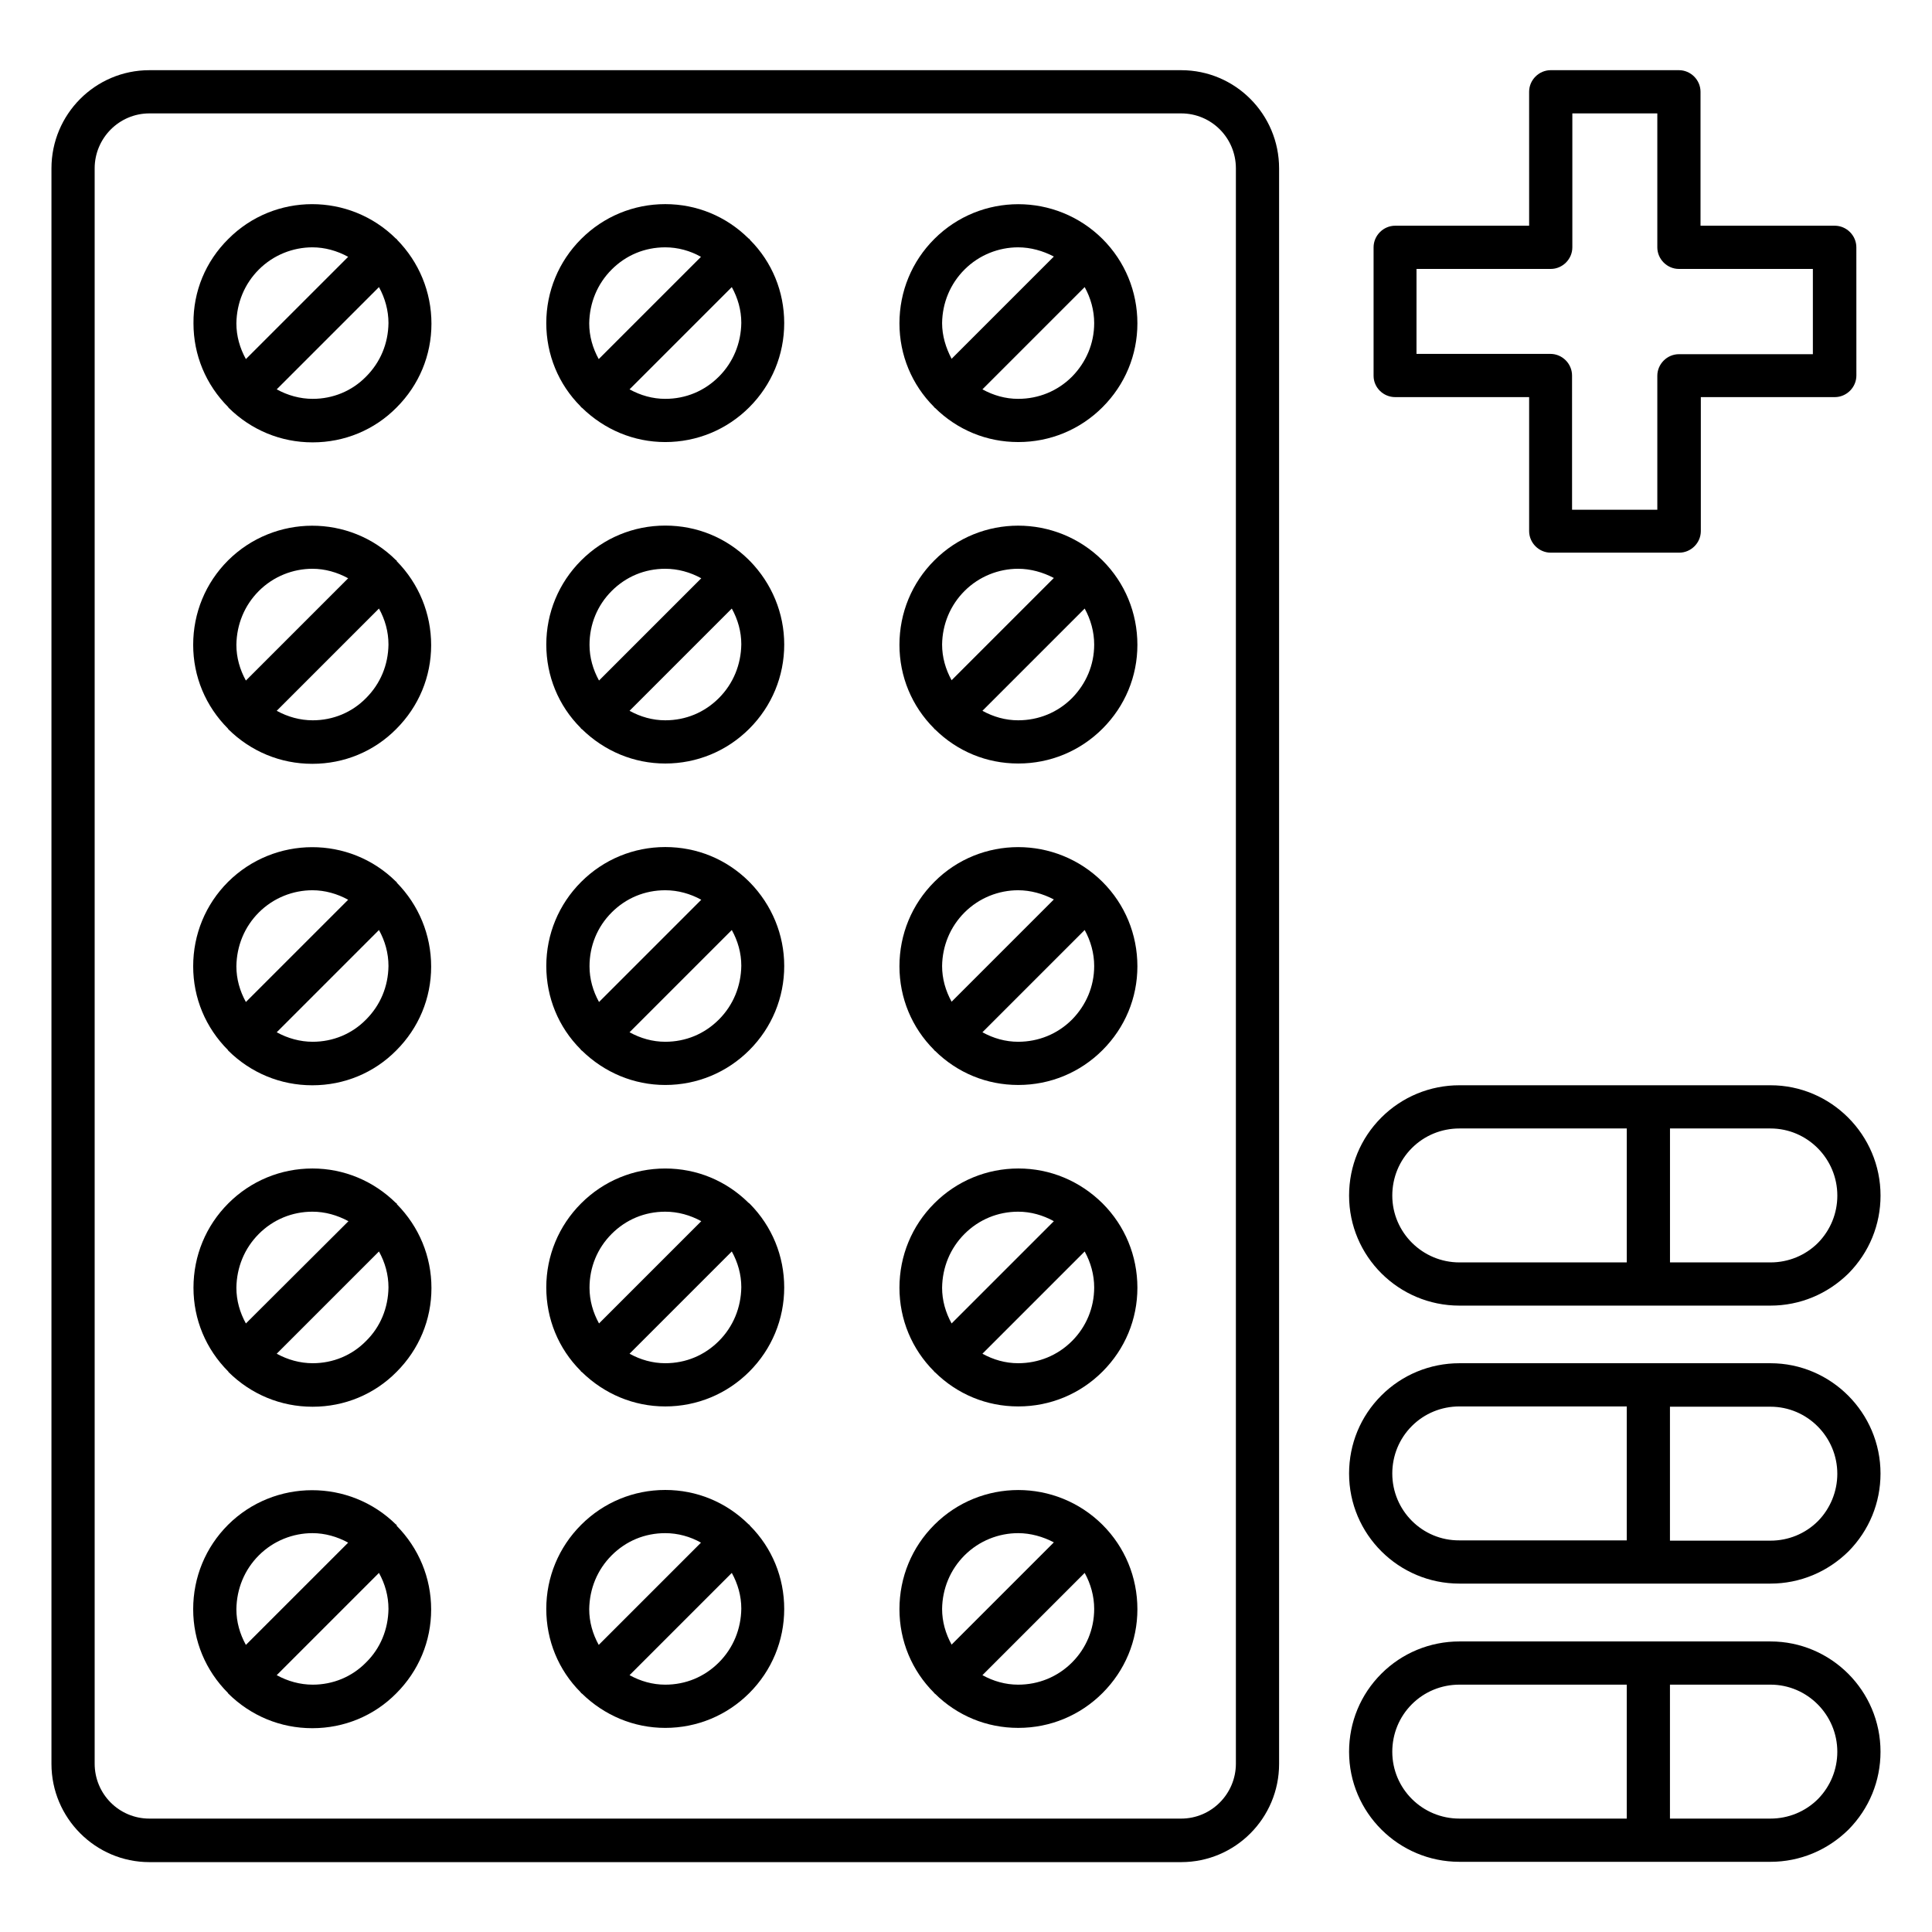
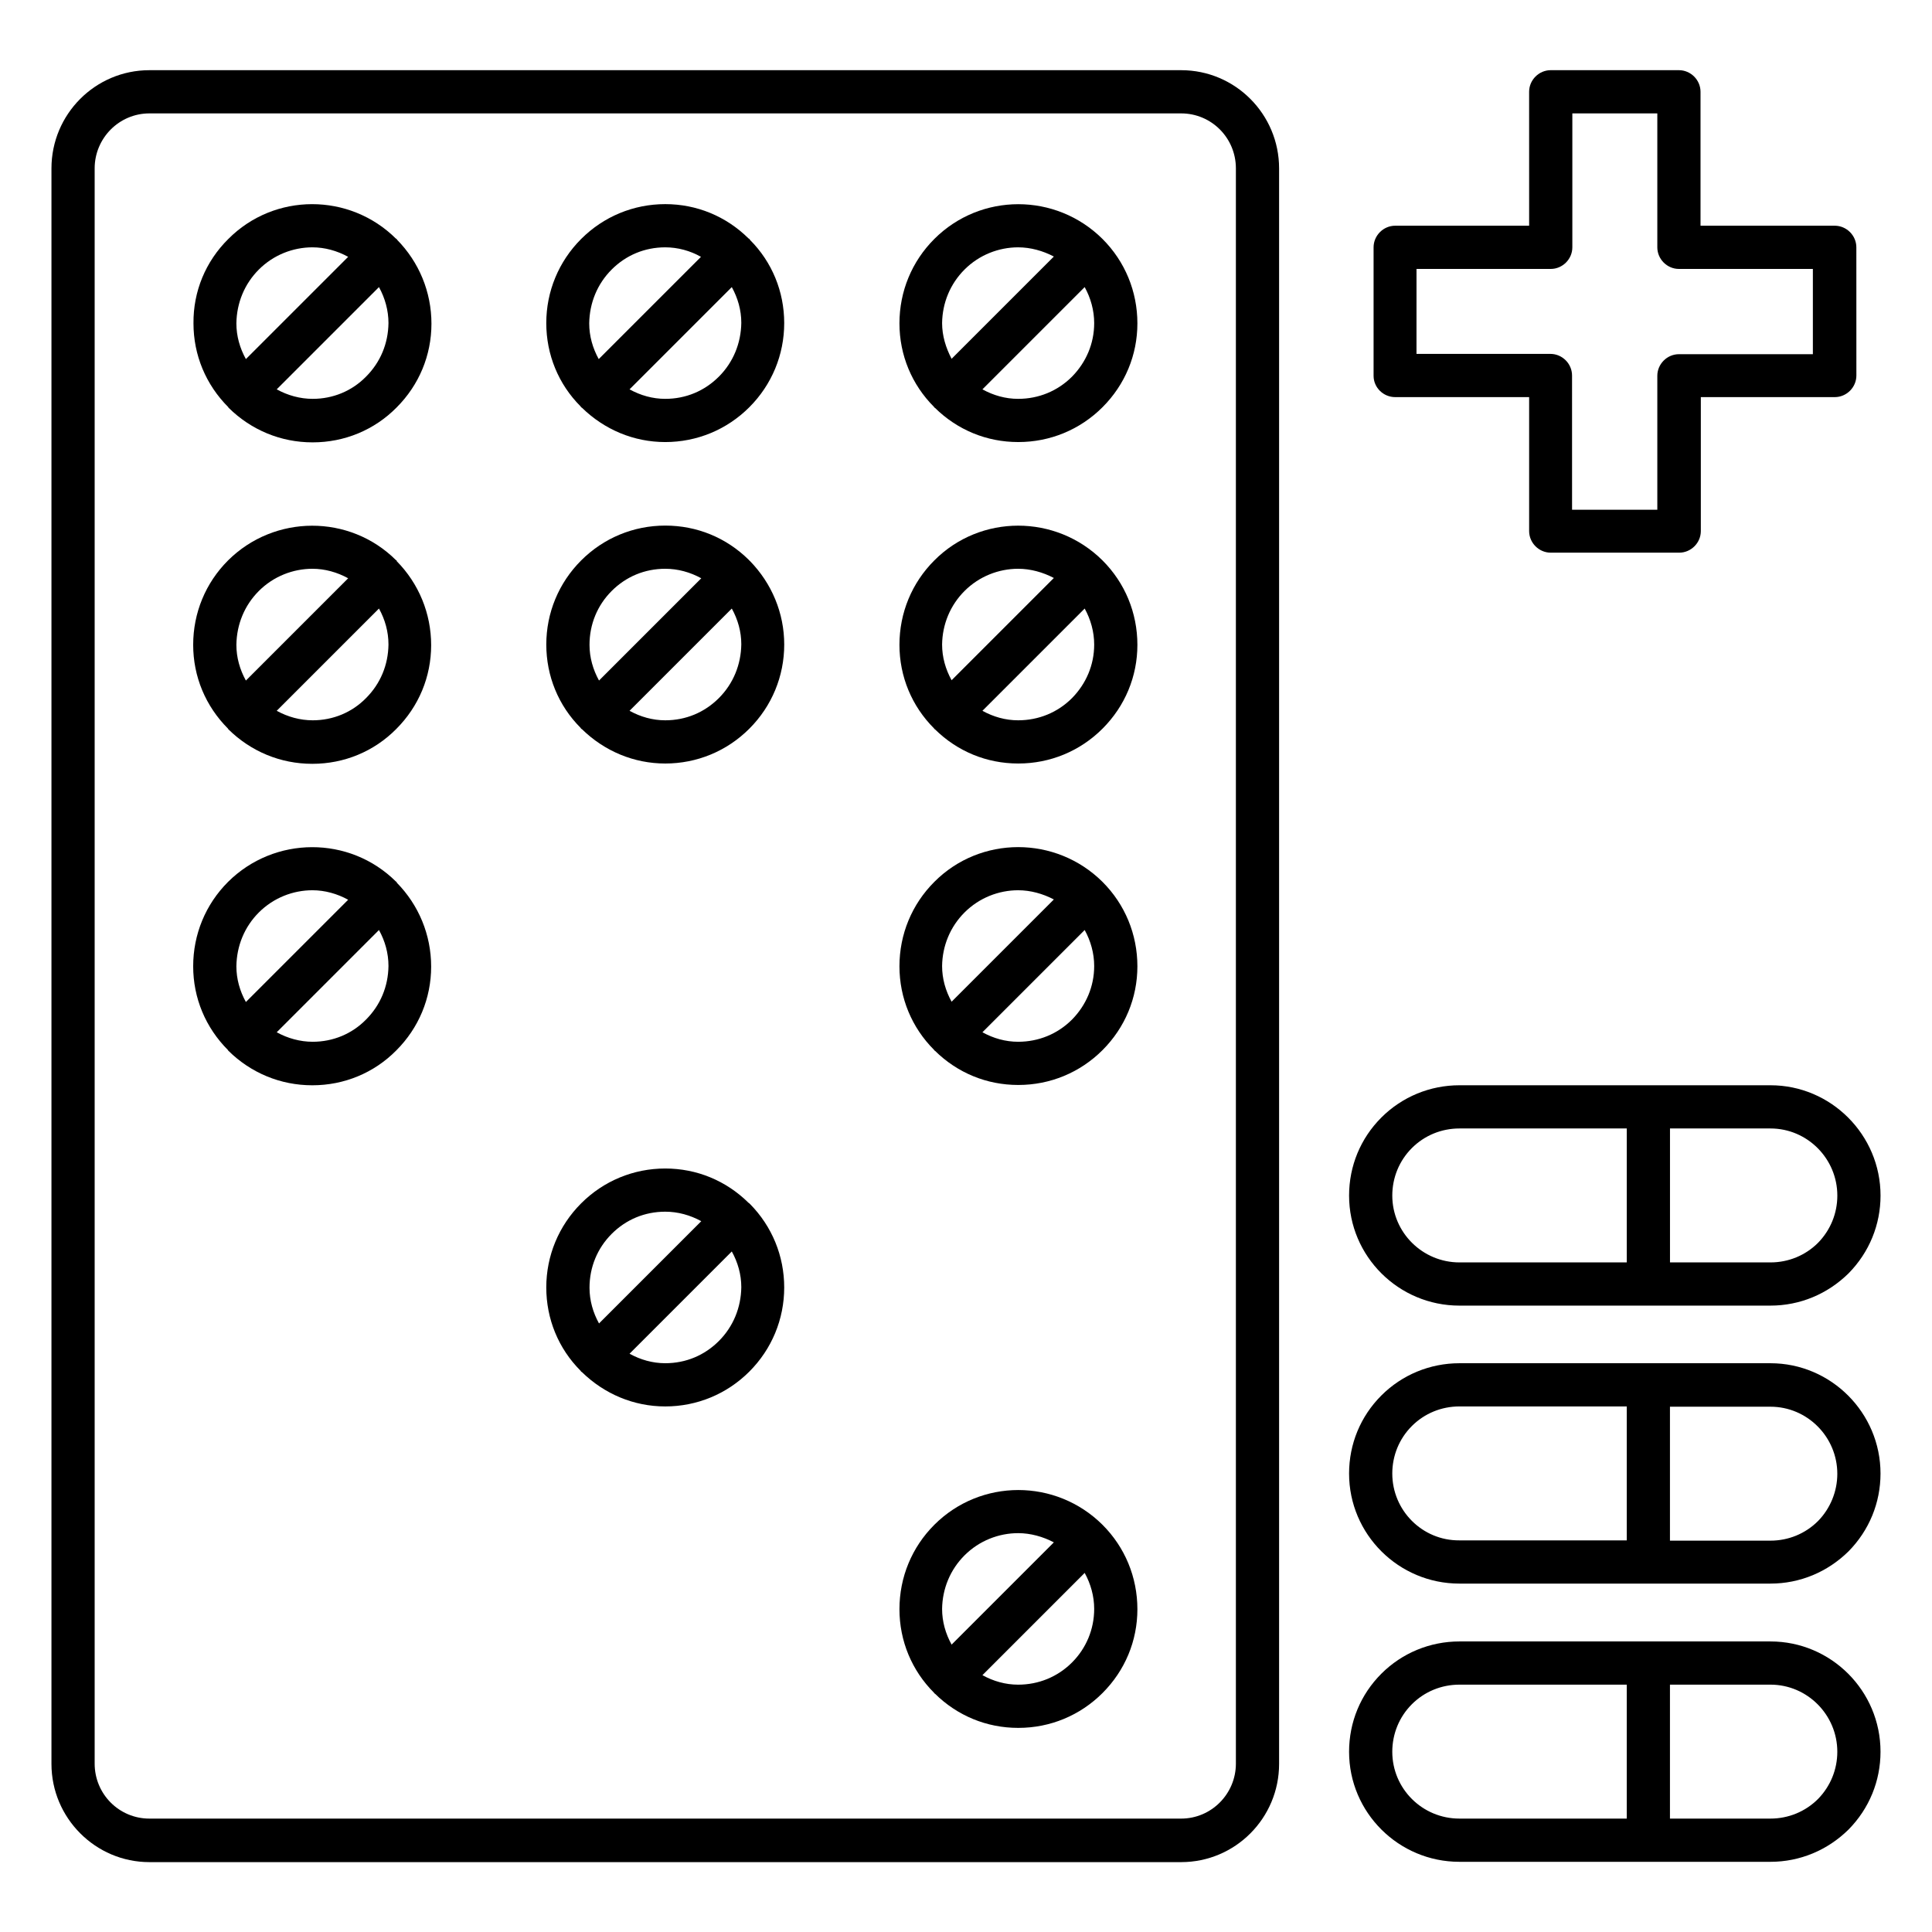
<svg xmlns="http://www.w3.org/2000/svg" fill="#000000" width="800px" height="800px" version="1.1" viewBox="144 144 512 512">
  <g>
    <path d="m457.02 162.6h-273.43c-14.352 0-25.953 11.68-25.953 26.031v422.82c0 14.352 11.68 26.031 25.953 26.031h273.43c14.352 0 25.953-11.68 25.953-26.031v-422.82c0-14.352-11.602-26.031-25.953-26.031zm14.504 448.77c0 8.016-6.488 14.578-14.504 14.578h-273.43c-8.016 0-14.504-6.488-14.504-14.578v-422.74c0-8.016 6.488-14.578 14.504-14.578h273.43c8.016 0 14.504 6.488 14.504 14.578z" />
    <path d="m249.09 207.33c-0.078-0.078-0.078-0.078-0.152-0.078-12.293-12.211-32.215-12.211-44.43 0.078-6.027 5.957-9.312 13.895-9.234 22.367 0 8.398 3.281 16.258 9.238 22.215v0.078s0.078 0 0.078 0.078c5.953 5.879 13.816 9.16 22.215 9.16h0.078c8.398 0 16.336-3.281 22.215-9.238 5.953-5.953 9.238-13.816 9.238-22.215 0-8.398-3.281-16.336-9.16-22.289-0.012-0.078-0.012-0.156-0.086-0.156zm-36.488 8.094c3.894-3.894 9.082-5.879 14.199-5.879 3.281 0 6.566 0.918 9.465 2.519l-27.102 27.098c-1.602-2.902-2.519-6.106-2.519-9.465 0.078-5.418 2.141-10.457 5.957-14.273zm28.395 28.395c-3.742 3.816-8.777 5.879-14.121 5.879-3.359 0-6.641-0.918-9.543-2.519l27.098-27.098c1.602 2.902 2.519 6.184 2.519 9.543-0.074 5.418-2.137 10.379-5.953 14.195z" />
    <path d="m342.59 207.33c-0.078-0.078-0.152-0.078-0.23-0.152-5.953-5.879-13.742-9.082-22.062-9.082-8.398 0-16.336 3.281-22.289 9.238-5.953 5.953-9.238 13.895-9.238 22.289 0 8.32 3.207 16.184 9.082 22.062 0.078 0.078 0.078 0.152 0.152 0.23 0.078 0.078 0.152 0.078 0.23 0.152 5.953 5.801 13.742 9.082 22.062 9.082 8.398 0 16.336-3.281 22.289-9.238 5.953-5.953 9.238-13.895 9.238-22.289 0-8.32-3.207-16.184-9.082-22.062-0.074-0.078-0.074-0.23-0.152-0.23zm-36.488 8.094c3.816-3.816 8.777-5.879 14.199-5.879 3.359 0 6.641 0.918 9.465 2.519l-27.098 27.098c-1.602-2.902-2.519-6.106-2.519-9.465 0.078-5.418 2.137-10.457 5.953-14.273zm28.398 28.395c-3.816 3.816-8.777 5.879-14.199 5.879-3.359 0-6.566-0.918-9.465-2.519l27.098-27.098c1.602 2.902 2.519 6.106 2.519 9.465-0.074 5.418-2.137 10.457-5.953 14.273z" />
    <path d="m436.18 207.33c-0.074-0.074-0.074-0.074 0 0-12.367-12.289-32.289-12.289-44.578 0-5.953 5.953-9.238 13.895-9.238 22.367 0 8.398 3.281 16.258 9.16 22.137 0 0 0.078 0.078 0.078 0.152 0.078 0.078 0.152 0.078 0.152 0.078 5.953 5.879 13.742 9.082 22.062 9.082h0.078c8.398 0 16.336-3.281 22.289-9.238 5.953-5.953 9.238-13.816 9.238-22.215-0.004-8.469-3.285-16.406-9.242-22.363zm-36.562 8.094c3.894-3.894 9.082-5.879 14.199-5.879 3.281 0 6.566 0.918 9.465 2.441l-27.098 27.098c-1.527-2.902-2.519-6.106-2.519-9.465 0.074-5.34 2.137-10.379 5.953-14.195zm28.473 28.395c-3.816 3.816-8.855 5.879-14.273 5.879-3.359 0-6.566-0.918-9.465-2.519l27.098-27.098c1.602 2.902 2.519 6.184 2.519 9.543 0 5.418-2.137 10.379-5.879 14.195z" />
    <path d="m249.09 292.52s-0.078-0.078-0.152-0.078c-12.289-12.215-32.215-12.137-44.504 0.078-5.953 5.953-9.238 13.895-9.238 22.367 0 8.398 3.281 16.258 9.238 22.215v0.078s0.078 0 0.078 0.078c5.953 5.879 13.816 9.16 22.215 9.16h0.078c8.398 0 16.336-3.281 22.215-9.238 5.953-5.953 9.238-13.816 9.238-22.215 0-8.398-3.281-16.336-9.16-22.289 0.066-0.082 0.066-0.156-0.008-0.156zm-36.488 8.09c3.894-3.894 9.082-5.879 14.199-5.879 3.281 0 6.566 0.918 9.465 2.519l-27.102 27.102c-1.602-2.902-2.519-6.106-2.519-9.465 0.078-5.422 2.141-10.461 5.957-14.277zm28.395 28.398c-3.742 3.816-8.777 5.879-14.121 5.879-3.359 0-6.641-0.918-9.543-2.519l27.098-27.098c1.602 2.902 2.519 6.106 2.519 9.543-0.074 5.418-2.137 10.379-5.953 14.195z" />
    <path d="m342.59 292.52c-0.078-0.078-0.152-0.078-0.152-0.152-5.953-5.879-13.742-9.082-22.137-9.082-8.398 0-16.336 3.281-22.289 9.238-5.953 5.953-9.238 13.895-9.238 22.289 0 8.32 3.207 16.184 9.082 22.062 0.078 0.078 0.078 0.152 0.152 0.23 0.078 0.078 0.152 0.078 0.23 0.152 5.953 5.801 13.742 9.082 22.062 9.082 8.398 0 16.336-3.281 22.289-9.238 5.953-5.953 9.238-13.895 9.238-22.289 0-8.32-3.281-16.184-9.082-22.137-0.078-0.004-0.078-0.082-0.156-0.156zm-36.488 8.09c3.816-3.816 8.777-5.879 14.199-5.879 3.359 0 6.641 0.918 9.543 2.519l-27.098 27.098c-1.602-2.902-2.519-6.106-2.519-9.465 0-5.418 2.059-10.457 5.875-14.273zm28.398 28.398c-3.816 3.816-8.777 5.879-14.199 5.879-3.359 0-6.566-0.918-9.465-2.519l27.098-27.098c1.602 2.902 2.519 6.106 2.519 9.465-0.074 5.418-2.137 10.457-5.953 14.273z" />
    <path d="m436.18 292.52c-0.074 0-0.074 0 0 0-12.367-12.289-32.367-12.289-44.578 0-5.953 5.953-9.238 13.895-9.238 22.367 0 8.398 3.281 16.258 9.16 22.137 0 0 0.078 0.078 0.078 0.152 0.078 0.078 0.152 0.078 0.152 0.078 5.953 5.879 13.742 9.082 22.062 9.082h0.078c8.398 0 16.336-3.281 22.289-9.238 5.953-5.953 9.238-13.816 9.238-22.215-0.004-8.473-3.285-16.41-9.242-22.363zm-36.562 8.09c3.894-3.894 9.082-5.879 14.199-5.879 3.281 0 6.566 0.918 9.465 2.441l-27.098 27.098c-1.602-2.902-2.519-6.106-2.519-9.465 0.074-5.34 2.137-10.379 5.953-14.195zm28.473 28.398c-3.816 3.816-8.855 5.879-14.273 5.879-3.359 0-6.566-0.918-9.465-2.519l27.098-27.098c1.602 2.902 2.519 6.184 2.519 9.543 0 5.418-2.137 10.379-5.879 14.195z" />
    <path d="m249.09 377.71s-0.078-0.078-0.152-0.078c-12.289-12.215-32.215-12.137-44.504 0.078-5.953 5.953-9.238 13.895-9.238 22.367 0 8.398 3.281 16.258 9.238 22.215v0.078s0.078 0 0.078 0.078c5.953 5.879 13.816 9.16 22.215 9.16h0.078c8.398 0 16.336-3.281 22.215-9.238 5.953-5.953 9.238-13.816 9.238-22.215 0-8.398-3.281-16.336-9.16-22.289 0.066-0.078 0.066-0.156-0.008-0.156zm-36.488 8.094c3.894-3.894 9.082-5.879 14.199-5.879 3.281 0 6.566 0.918 9.465 2.519l-27.102 27.098c-1.602-2.902-2.519-6.106-2.519-9.465 0.078-5.418 2.141-10.457 5.957-14.273zm28.395 28.395c-3.742 3.816-8.777 5.879-14.121 5.879-3.359 0-6.641-0.918-9.543-2.519l27.098-27.098c1.602 2.902 2.519 6.106 2.519 9.543-0.074 5.418-2.137 10.379-5.953 14.195z" />
-     <path d="m342.59 377.71c-0.078-0.078-0.152-0.078-0.152-0.152-5.953-5.879-13.742-9.082-22.137-9.082-8.398 0-16.336 3.281-22.289 9.238-5.953 5.953-9.238 13.895-9.238 22.289 0 8.32 3.207 16.184 9.082 22.062 0.078 0.078 0.078 0.152 0.152 0.23 0.078 0.078 0.152 0.078 0.23 0.152 5.953 5.801 13.742 9.082 22.062 9.082 8.398 0 16.336-3.281 22.289-9.238 5.953-5.953 9.238-13.895 9.238-22.289 0-8.32-3.281-16.184-9.082-22.137-0.078 0-0.078-0.078-0.156-0.156zm-36.488 8.094c3.816-3.816 8.777-5.879 14.199-5.879 3.359 0 6.641 0.918 9.543 2.519l-27.098 27.098c-1.602-2.902-2.519-6.106-2.519-9.465 0-5.418 2.059-10.457 5.875-14.273zm28.398 28.395c-3.816 3.816-8.777 5.879-14.199 5.879-3.359 0-6.566-0.918-9.465-2.519l27.098-27.098c1.602 2.902 2.519 6.106 2.519 9.465-0.074 5.422-2.137 10.457-5.953 14.273z" />
    <path d="m436.18 377.71c-0.074 0-0.074 0 0 0-12.367-12.289-32.367-12.289-44.578 0-5.953 5.953-9.238 13.895-9.238 22.367 0 8.398 3.281 16.258 9.16 22.137 0 0 0.078 0.078 0.078 0.152 0.078 0.078 0.152 0.078 0.152 0.078 5.953 5.879 13.742 9.082 22.062 9.082h0.078c8.398 0 16.336-3.281 22.289-9.238 5.953-5.953 9.238-13.816 9.238-22.215-0.004-8.469-3.285-16.406-9.242-22.363zm-36.562 8.094c3.894-3.894 9.082-5.879 14.199-5.879 3.281 0 6.566 0.918 9.465 2.441l-27.098 27.098c-1.602-2.902-2.519-6.106-2.519-9.465 0.074-5.34 2.137-10.379 5.953-14.195zm28.473 28.395c-3.816 3.816-8.855 5.879-14.273 5.879-3.359 0-6.566-0.918-9.465-2.519l27.098-27.098c1.602 2.902 2.519 6.184 2.519 9.543 0 5.418-2.137 10.379-5.879 14.195z" />
-     <path d="m249.09 462.9c-0.078-0.078-0.078-0.078-0.152-0.078-5.953-5.879-13.816-9.16-22.137-9.16-8.398 0-16.336 3.281-22.289 9.238-5.953 5.953-9.238 13.895-9.238 22.367 0 8.398 3.281 16.258 9.238 22.215v0.078s0.078 0 0.078 0.078c5.953 5.879 13.816 9.16 22.215 9.16h0.078c8.398 0 16.336-3.281 22.215-9.238 5.953-5.953 9.238-13.816 9.238-22.215s-3.281-16.258-9.16-22.215c-0.012-0.152-0.012-0.23-0.086-0.23zm-36.488 8.09c3.816-3.816 8.855-5.879 14.199-5.879 3.359 0 6.566 0.918 9.543 2.519l-27.18 27.102c-1.602-2.902-2.519-6.106-2.519-9.465 0.078-5.422 2.141-10.461 5.957-14.277zm28.395 28.398c-3.742 3.816-8.777 5.879-14.121 5.879-3.359 0-6.641-0.918-9.543-2.519l27.098-27.098c1.602 2.902 2.519 6.106 2.519 9.543-0.074 5.418-2.137 10.453-5.953 14.195z" />
    <path d="m342.59 462.9c-0.078-0.078-0.152-0.078-0.23-0.152-5.953-5.879-13.742-9.082-22.062-9.082-8.398 0-16.336 3.281-22.289 9.238-5.953 5.953-9.238 13.895-9.238 22.289 0 8.32 3.207 16.184 9.082 22.062 0.078 0.078 0.078 0.152 0.152 0.23 0.078 0.078 0.152 0.078 0.23 0.152 5.953 5.801 13.742 9.082 22.062 9.082 8.398 0 16.336-3.281 22.289-9.238 5.953-5.953 9.238-13.895 9.238-22.289 0-8.32-3.207-16.184-9.082-22.137-0.074-0.004-0.074-0.078-0.152-0.156zm-36.488 8.09c3.816-3.816 8.777-5.879 14.199-5.879 3.359 0 6.641 0.918 9.543 2.519l-27.098 27.098c-1.602-2.902-2.519-6.106-2.519-9.465 0-5.418 2.059-10.457 5.875-14.273zm28.398 28.398c-3.816 3.816-8.777 5.879-14.199 5.879-3.359 0-6.566-0.918-9.465-2.519l27.098-27.098c1.602 2.902 2.519 6.106 2.519 9.465-0.074 5.418-2.137 10.457-5.953 14.273z" />
-     <path d="m436.18 462.9c-0.074 0-0.074 0 0 0-6.031-5.953-13.895-9.238-22.289-9.238-8.398 0-16.336 3.281-22.289 9.238-5.953 5.953-9.238 13.895-9.238 22.367 0 8.398 3.281 16.258 9.16 22.137 0 0 0.078 0.078 0.078 0.152 0.078 0.078 0.152 0.078 0.152 0.078 5.953 5.879 13.742 9.082 22.062 9.082h0.078c8.398 0 16.336-3.281 22.289-9.238 5.953-5.953 9.238-13.816 9.238-22.215-0.004-8.469-3.285-16.41-9.242-22.363zm-36.562 8.09c3.816-3.816 8.855-5.879 14.199-5.879 3.359 0 6.566 0.918 9.465 2.519l-27.098 27.098c-1.602-2.902-2.519-6.106-2.519-9.465 0.074-5.418 2.137-10.457 5.953-14.273zm28.473 28.398c-3.816 3.816-8.855 5.879-14.273 5.879-3.359 0-6.566-0.918-9.465-2.519l27.098-27.098c1.602 2.902 2.519 6.184 2.519 9.543 0 5.418-2.137 10.453-5.879 14.195z" />
-     <path d="m249.09 548.09c-0.078-0.078-0.078-0.078-0.152-0.078-12.289-12.137-32.215-12.137-44.504 0.078-5.953 5.953-9.238 13.895-9.238 22.367 0 8.398 3.281 16.258 9.238 22.215v0.078s0.078 0 0.078 0.078c5.953 5.879 13.816 9.16 22.215 9.16h0.078c8.398 0 16.336-3.281 22.215-9.238 5.953-5.953 9.238-13.816 9.238-22.215 0-8.398-3.281-16.258-9.16-22.215 0.066-0.156 0.066-0.23-0.008-0.23zm-36.488 8.09c3.894-3.894 9.082-5.879 14.199-5.879 3.281 0 6.566 0.918 9.465 2.519l-27.102 27.098c-1.602-2.902-2.519-6.106-2.519-9.465 0.078-5.418 2.141-10.457 5.957-14.273zm28.395 28.395c-3.742 3.816-8.777 5.879-14.121 5.879-3.359 0-6.641-0.918-9.543-2.519l27.098-27.098c1.602 2.902 2.519 6.106 2.519 9.543-0.074 5.418-2.137 10.457-5.953 14.195z" />
-     <path d="m342.59 548.09c-0.078-0.078-0.152-0.078-0.23-0.152-5.953-5.879-13.742-9.082-22.062-9.082-8.398 0-16.336 3.281-22.289 9.238-5.953 5.953-9.238 13.895-9.238 22.289 0 8.32 3.207 16.184 9.082 22.062 0.078 0.078 0.078 0.152 0.152 0.23 0.078 0.078 0.152 0.078 0.23 0.152 5.953 5.801 13.742 9.082 22.062 9.082 8.398 0 16.336-3.281 22.289-9.238 5.953-5.953 9.238-13.895 9.238-22.289 0-8.32-3.207-16.184-9.082-22.062-0.074-0.078-0.074-0.156-0.152-0.23zm-36.488 8.09c3.816-3.816 8.777-5.879 14.199-5.879 3.359 0 6.641 0.918 9.465 2.519l-27.098 27.098c-1.602-2.902-2.519-6.106-2.519-9.465 0.078-5.418 2.137-10.457 5.953-14.273zm28.398 28.395c-3.816 3.816-8.777 5.879-14.199 5.879-3.359 0-6.566-0.918-9.465-2.519l27.098-27.098c1.602 2.902 2.519 6.106 2.519 9.465-0.074 5.422-2.137 10.457-5.953 14.273z" />
    <path d="m436.18 548.09c-0.074 0-0.074 0 0 0-12.367-12.289-32.289-12.289-44.578 0-5.953 5.953-9.238 13.895-9.238 22.367 0 8.398 3.281 16.258 9.16 22.137 0 0 0.078 0.078 0.078 0.152 0.078 0.078 0.152 0.078 0.152 0.078 5.953 5.879 13.742 9.082 22.062 9.082h0.078c8.398 0 16.336-3.281 22.289-9.238 5.953-5.953 9.238-13.816 9.238-22.215-0.004-8.473-3.285-16.41-9.242-22.363zm-36.562 8.09c3.894-3.894 9.082-5.879 14.199-5.879 3.281 0 6.566 0.918 9.465 2.441l-27.098 27.098c-1.602-2.902-2.519-6.106-2.519-9.465 0.074-5.34 2.137-10.379 5.953-14.195zm28.473 28.395c-3.816 3.816-8.855 5.879-14.273 5.879-3.359 0-6.566-0.918-9.465-2.519l27.098-27.098c1.602 2.902 2.519 6.184 2.519 9.543 0 5.418-2.137 10.457-5.879 14.195z" />
    <path d="m613.2 579h-82.441c-7.785 0-15.191 3.055-20.688 8.551-5.496 5.496-8.551 12.824-8.551 20.688 0 16.105 13.129 29.16 29.234 29.16h82.441c7.785 0 15.113-3.055 20.688-8.551 5.496-5.574 8.473-12.902 8.473-20.609 0.004-16.184-13.129-29.238-29.156-29.238zm-100.23 29.234c0-4.734 1.832-9.238 5.191-12.594 3.359-3.359 7.863-5.191 12.594-5.191h44.352v35.496h-44.352c-9.844 0-17.785-7.938-17.785-17.711zm112.82 12.52c-3.359 3.359-7.863 5.191-12.594 5.191h-26.641v-35.496h26.641c9.77 0 17.711 8.016 17.711 17.785-0.004 4.734-1.836 9.16-5.117 12.52z" />
    <path d="m613.2 505.27h-82.441c-7.785 0-15.191 3.055-20.688 8.551-5.496 5.496-8.551 12.824-8.551 20.688 0 16.105 13.129 29.16 29.234 29.16h82.441c7.785 0 15.113-3.055 20.688-8.551 5.496-5.574 8.473-12.902 8.473-20.609 0.004-16.109-13.129-29.238-29.156-29.238zm-100.23 29.234c0-4.734 1.832-9.238 5.191-12.594 3.359-3.359 7.863-5.191 12.594-5.191h44.352v35.496h-44.352c-9.844 0.074-17.785-7.941-17.785-17.711zm112.82 12.594c-3.359 3.359-7.863 5.191-12.594 5.191h-26.641v-35.496h26.641c9.77 0 17.711 8.016 17.711 17.785-0.004 4.66-1.836 9.164-5.117 12.52z" />
    <path d="m530.76 490h82.441c7.785 0 15.113-3.055 20.688-8.551 5.496-5.574 8.473-12.902 8.473-20.609 0-16.105-13.129-29.234-29.16-29.234h-82.441c-7.785 0-15.191 3.055-20.688 8.551-5.496 5.496-8.551 12.824-8.551 20.688 0 16.105 13.129 29.156 29.238 29.156zm82.441-46.945c9.77 0 17.711 8.016 17.711 17.785 0 4.734-1.832 9.16-5.113 12.52-3.359 3.359-7.863 5.191-12.594 5.191h-26.641v-35.496zm-95.039 5.191c3.359-3.359 7.863-5.191 12.594-5.191h44.352v35.496h-44.352c-9.77 0-17.785-7.938-17.785-17.711 0-4.731 1.832-9.234 5.191-12.594z" />
    <path d="m513.74 249.24h35.496v35.496c0 3.129 2.594 5.727 5.727 5.727h34.047c3.129 0 5.727-2.594 5.727-5.727v-35.496h35.496c3.129 0 5.727-2.594 5.727-5.727l-0.008-33.969c0-3.129-2.594-5.727-5.727-5.727h-35.57v-35.492c0-3.129-2.594-5.727-5.727-5.727h-33.969c-3.129 0-5.727 2.594-5.727 5.727l0.004 35.492h-35.496c-3.129 0-5.727 2.594-5.727 5.727v34.047c0 3.129 2.598 5.648 5.727 5.648zm5.723-33.969h35.496c3.129 0 5.727-2.594 5.727-5.727v-35.496h22.52v35.496c0 3.129 2.594 5.727 5.727 5.727h35.496v22.594h-35.496c-3.129 0-5.727 2.594-5.727 5.727v35.496h-22.594l-0.004-35.574c0-3.129-2.594-5.727-5.727-5.727h-35.496l0.004-22.516z" />
  </g>
</svg>